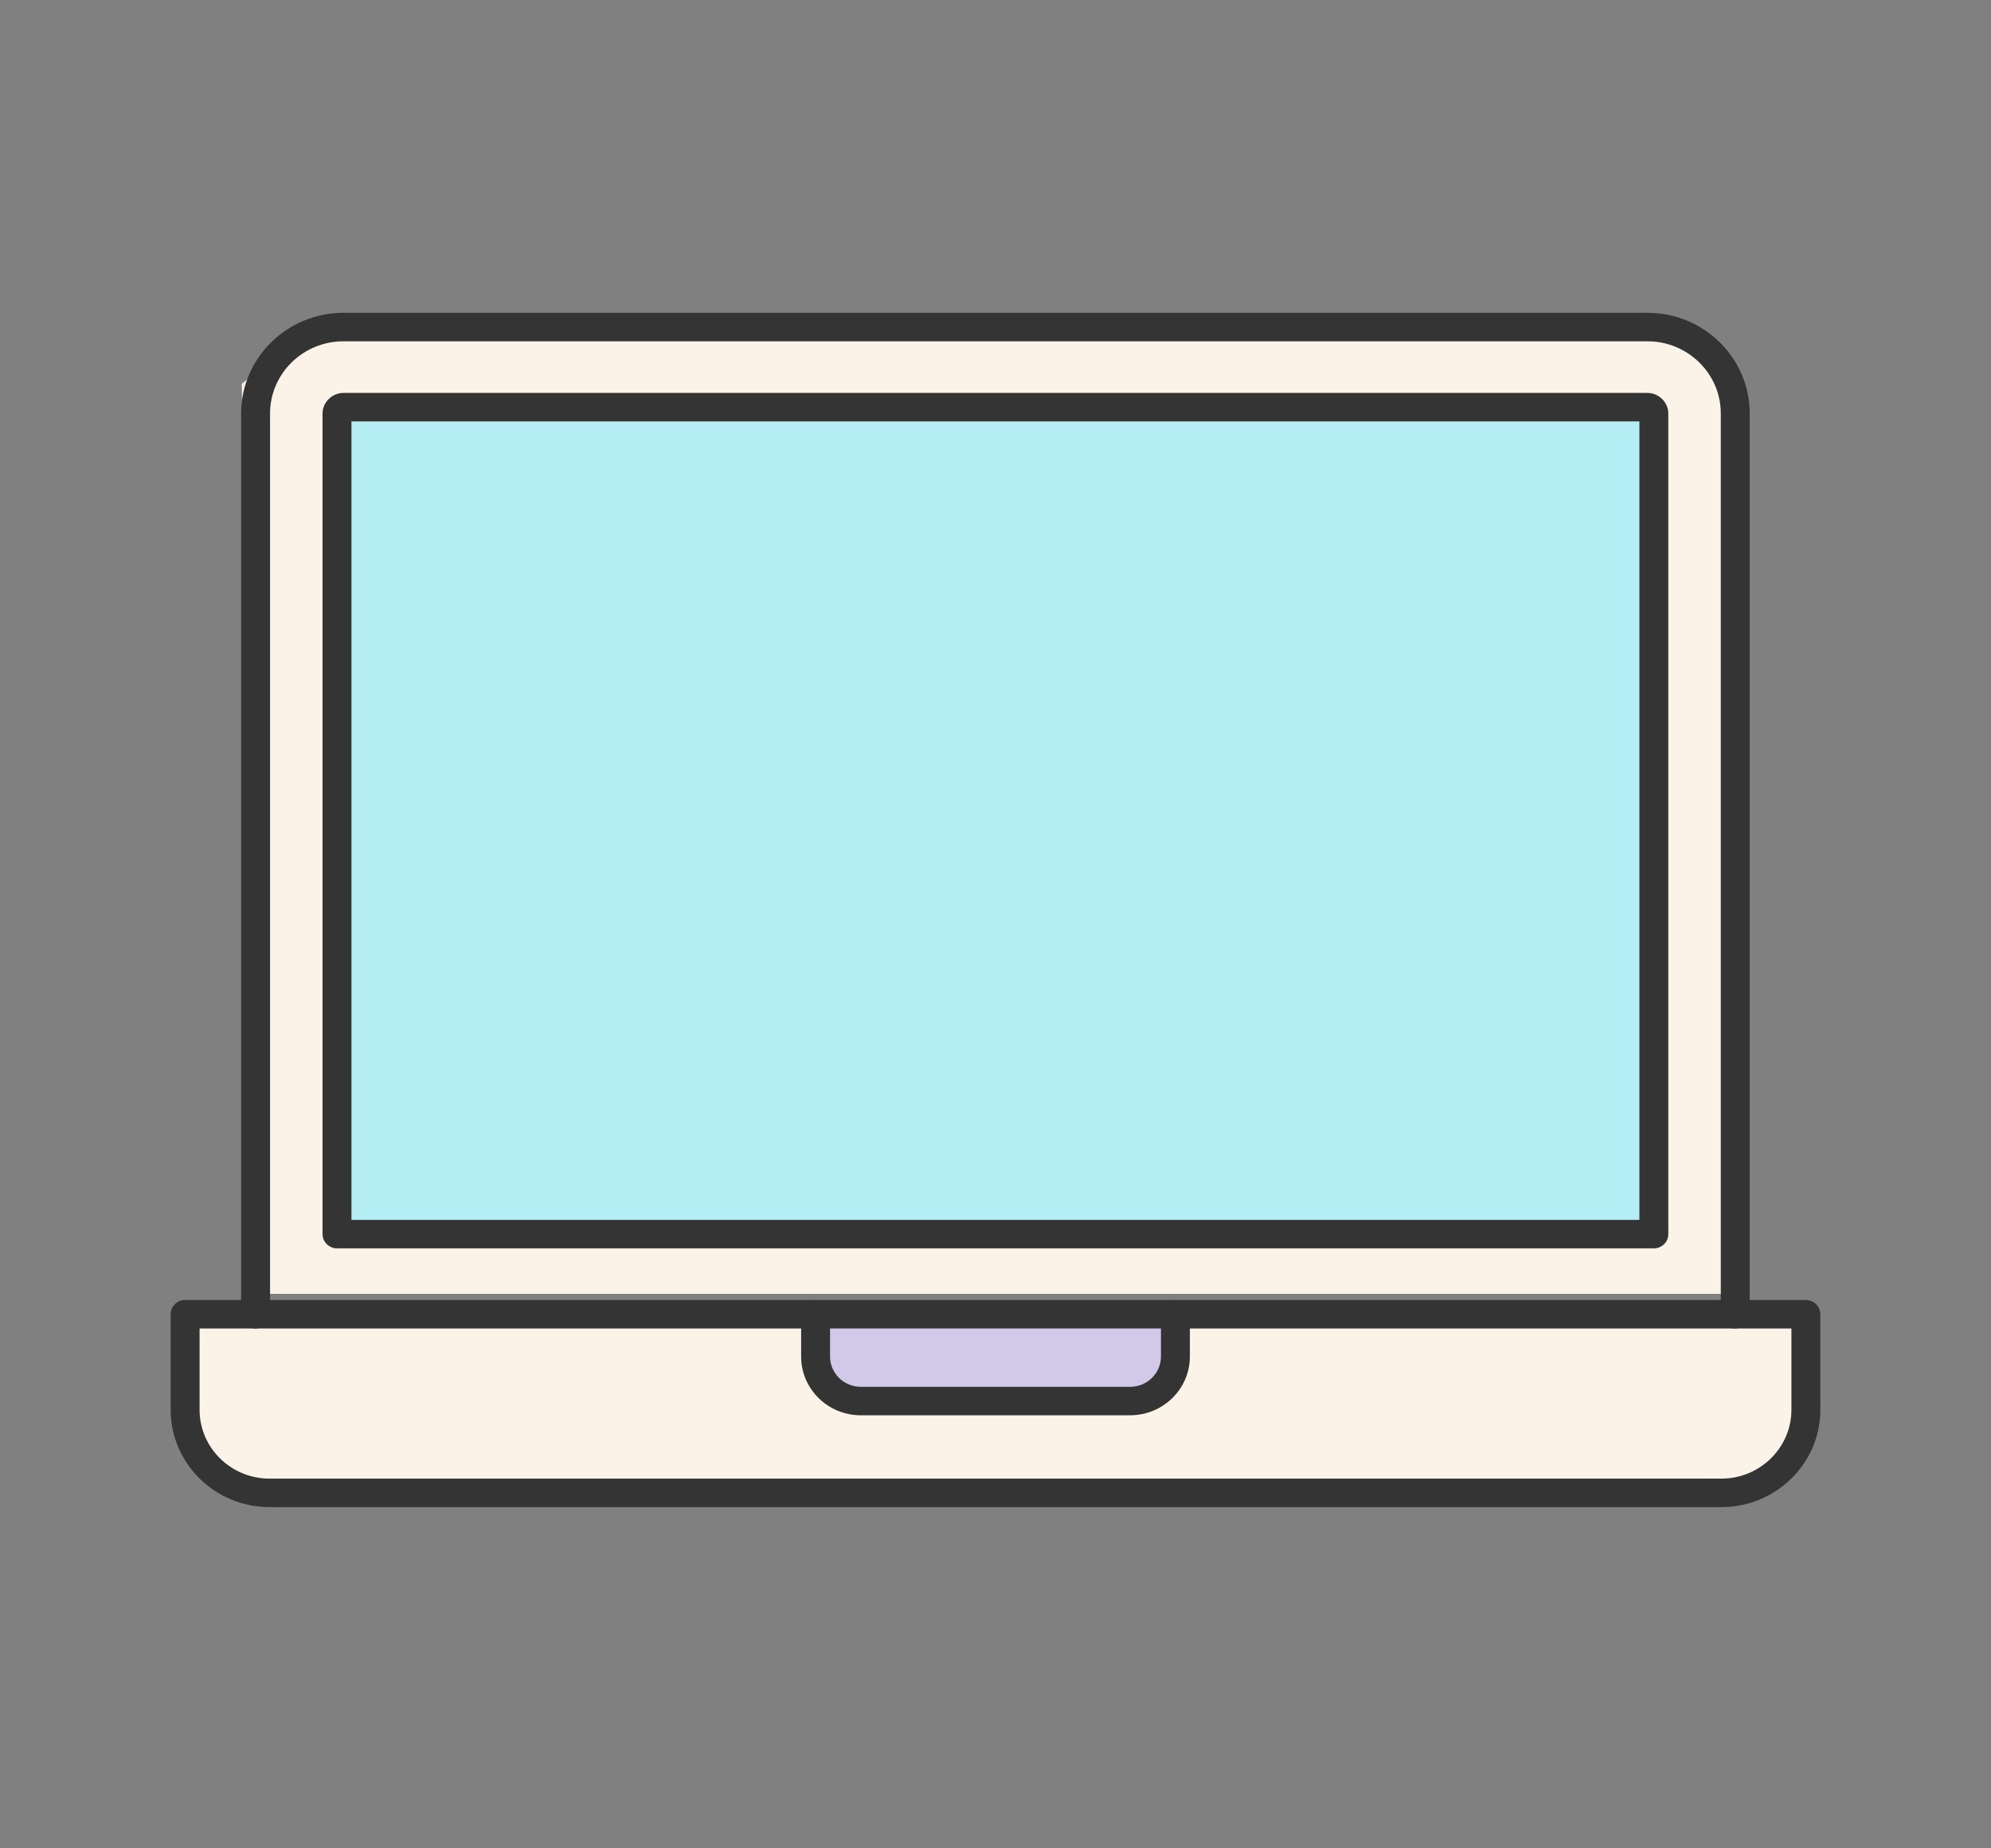
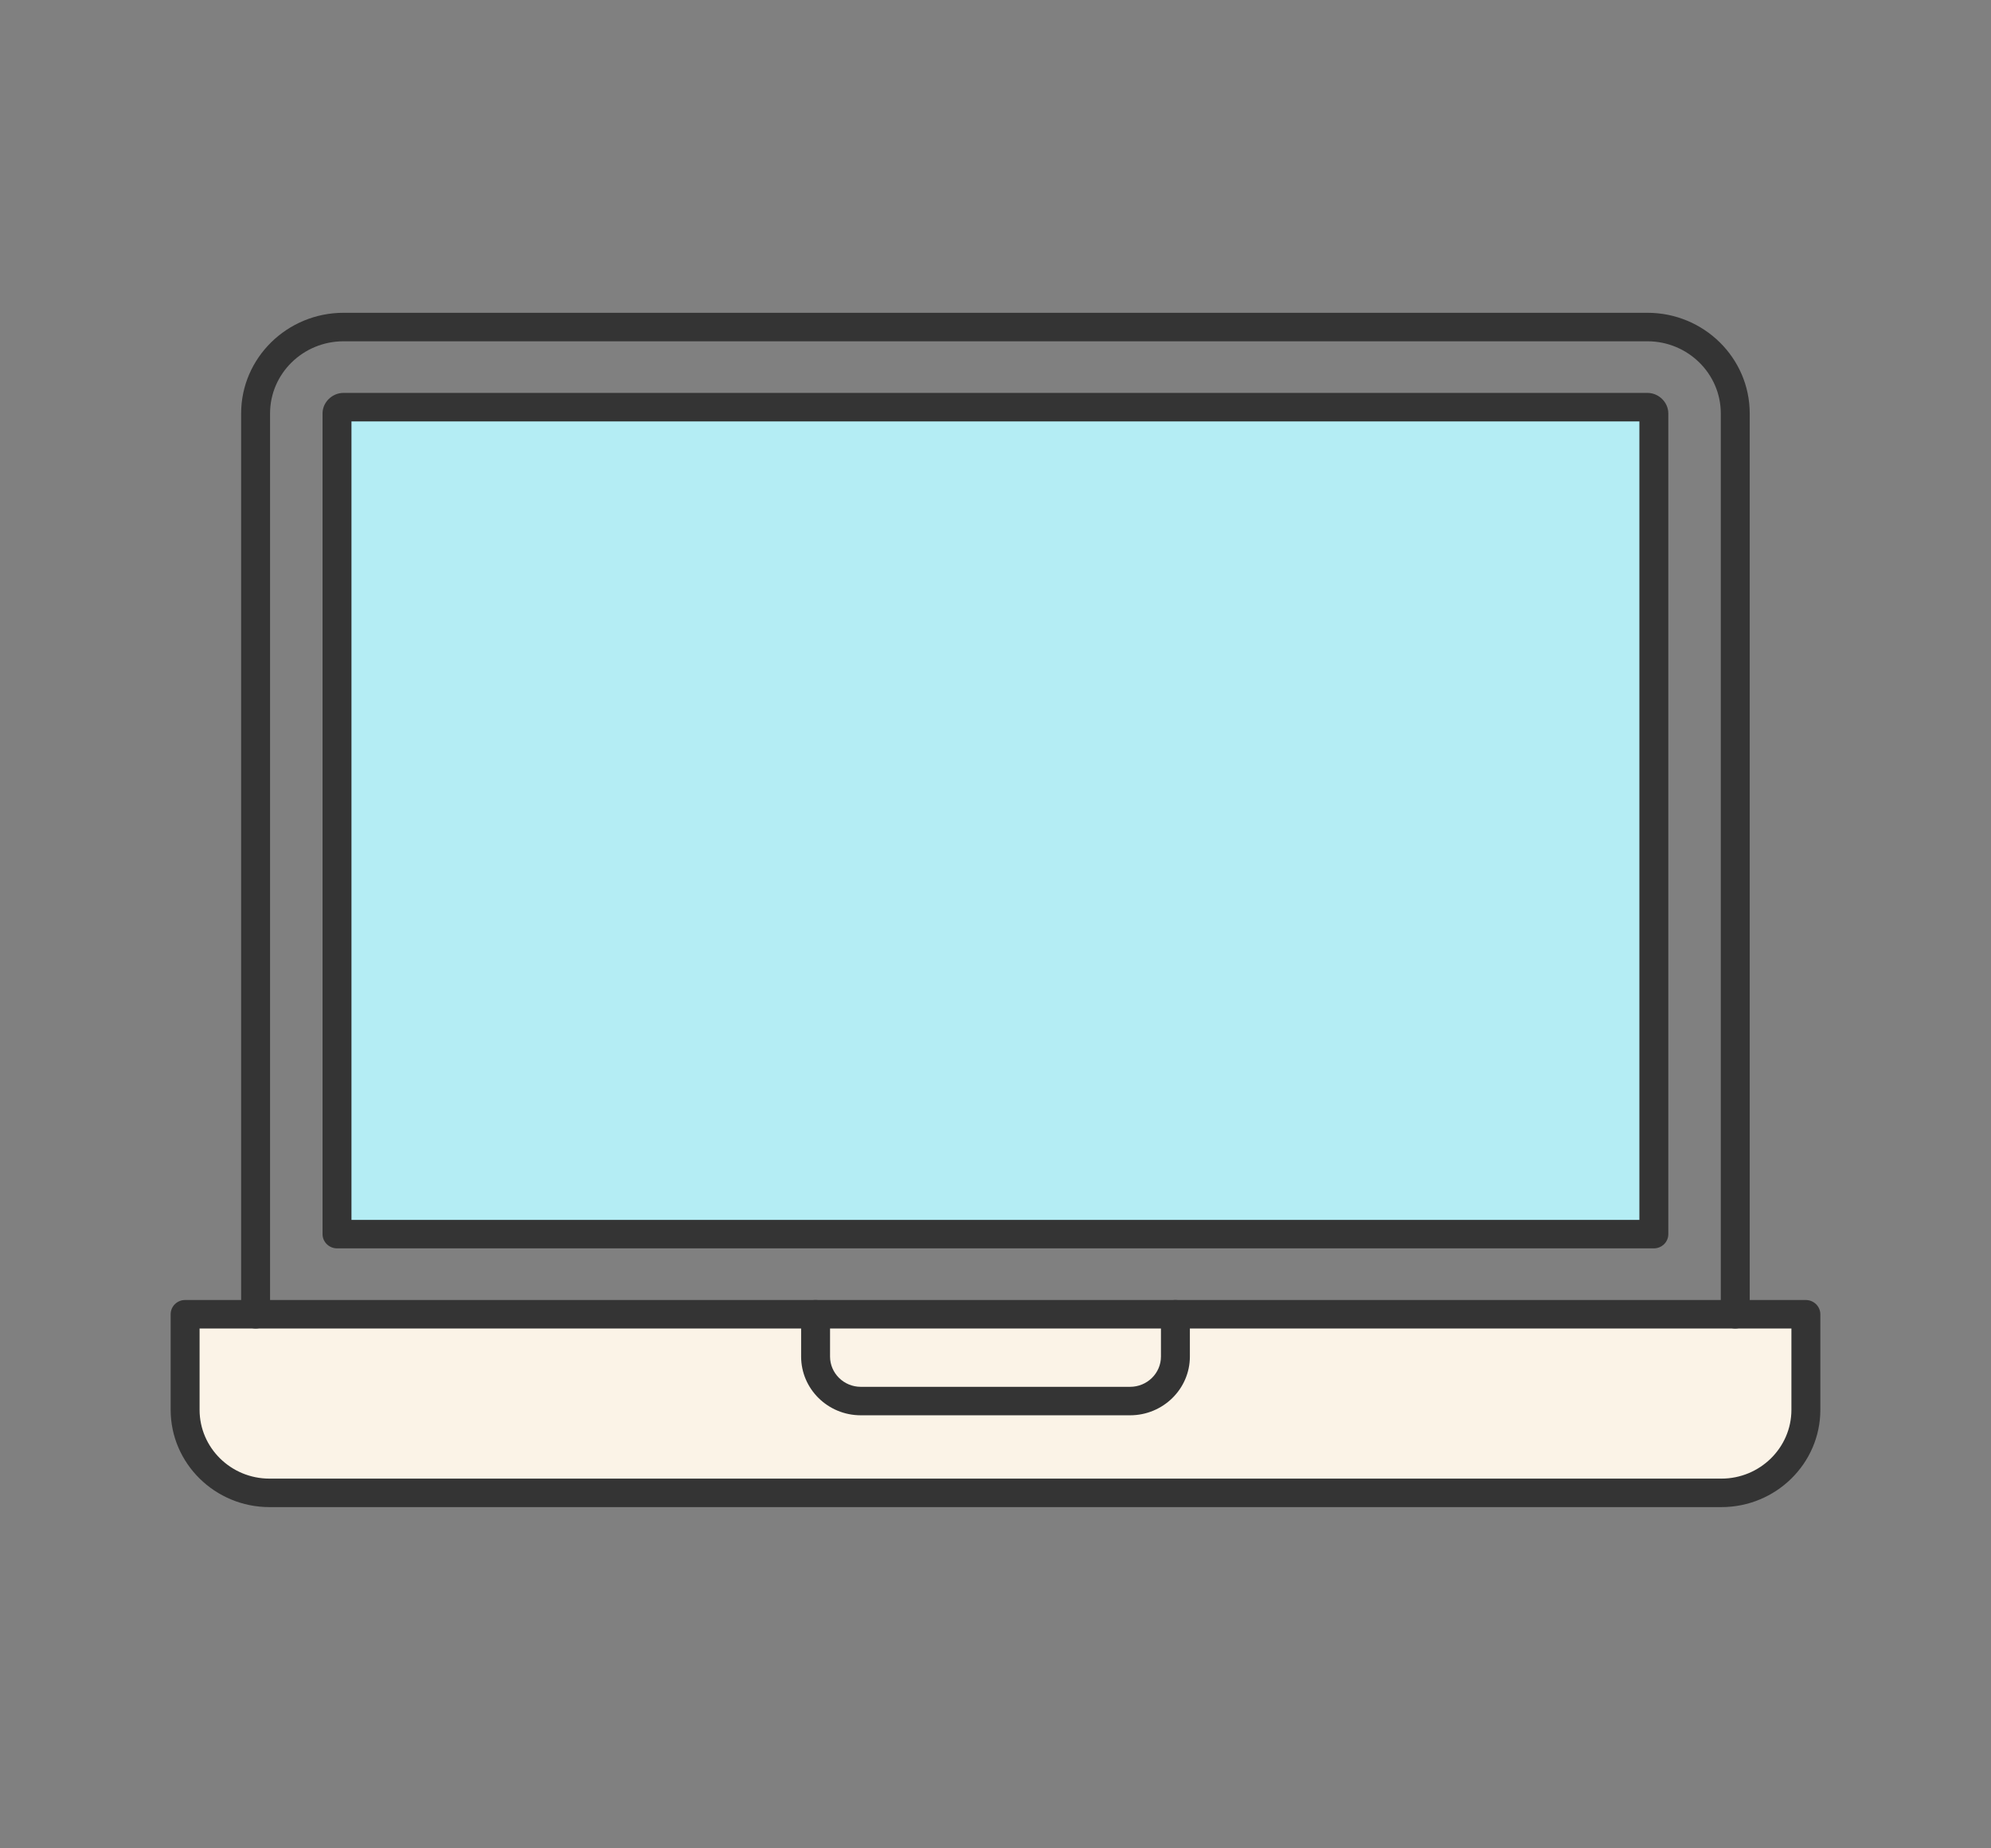
<svg xmlns="http://www.w3.org/2000/svg" width="70" height="65" viewBox="0 0 70 65" fill="none">
  <rect x="0" y="0" width="70" height="65" fill="#808080" stroke="none" />
  <mask id="mask0_289_2937" style="mask-type:alpha" maskUnits="userSpaceOnUse" x="0" y="0" width="70" height="65">
    <rect width="70" height="65" fill="#C4C4C4" />
  </mask>
  <g mask="url(#mask0_289_2937)">
    <path d="M6.5 50V46H63.5V50.5L61.5 52L11 52.5L8 52L6.5 50Z" fill="#FBF3E7" />
-     <path d="M8.5 13.5L11 11.5H59L61 14L61.5 45.5H9L8.5 13.5Z" fill="#FBF3E7" />
    <rect x="12" y="14" width="46" height="29" fill="#B4EDF4" />
-     <path d="M41.5 46.5H28.5V48.5L29.5 49.5H39L41.5 48.5V46.5Z" fill="#D1C9E7" />
    <path d="M61.006 46.719C60.727 46.719 60.5 46.494 60.5 46.218V14.539C60.5 13.139 59.34 12.002 57.922 12.002H12.078C10.655 12.002 9.495 13.139 9.495 14.539V46.218C9.495 46.494 9.268 46.719 8.989 46.719C8.709 46.719 8.478 46.494 8.478 46.218V14.539C8.478 12.587 10.096 11 12.078 11H57.922C59.904 11 61.517 12.587 61.517 14.539V46.218C61.517 46.494 61.291 46.719 61.006 46.719Z" fill="#343434" />
    <path d="M12.357 42.9H57.638V14.819H12.357V42.9ZM58.144 43.901H11.851C11.572 43.901 11.34 43.677 11.34 43.401V14.539C11.34 14.148 11.677 13.817 12.078 13.817H57.922C58.318 13.817 58.655 14.148 58.655 14.539V43.401C58.655 43.677 58.428 43.901 58.144 43.901Z" fill="#343434" />
    <path d="M7.017 46.719V49.578C7.017 50.913 8.119 51.998 9.474 51.998H60.521C61.876 51.998 62.983 50.913 62.983 49.578V46.719H7.017ZM60.521 53H9.474C7.56 53 6 51.465 6 49.578V46.218C6 45.941 6.227 45.717 6.506 45.717H63.489C63.768 45.717 64 45.941 64 46.218V49.578C64 51.465 62.44 53 60.521 53Z" fill="#343434" />
    <path d="M39.731 49.771H30.264C29.104 49.771 28.166 48.844 28.166 47.705V46.218C28.166 45.941 28.392 45.717 28.672 45.717C28.956 45.717 29.183 45.941 29.183 46.218V47.705C29.183 48.292 29.668 48.77 30.264 48.77H39.731C40.332 48.77 40.817 48.292 40.817 47.705V46.218C40.817 45.941 41.044 45.717 41.323 45.717C41.602 45.717 41.834 45.941 41.834 46.218V47.705C41.834 48.844 40.891 49.771 39.731 49.771Z" fill="#343434" />
  </g>
</svg>